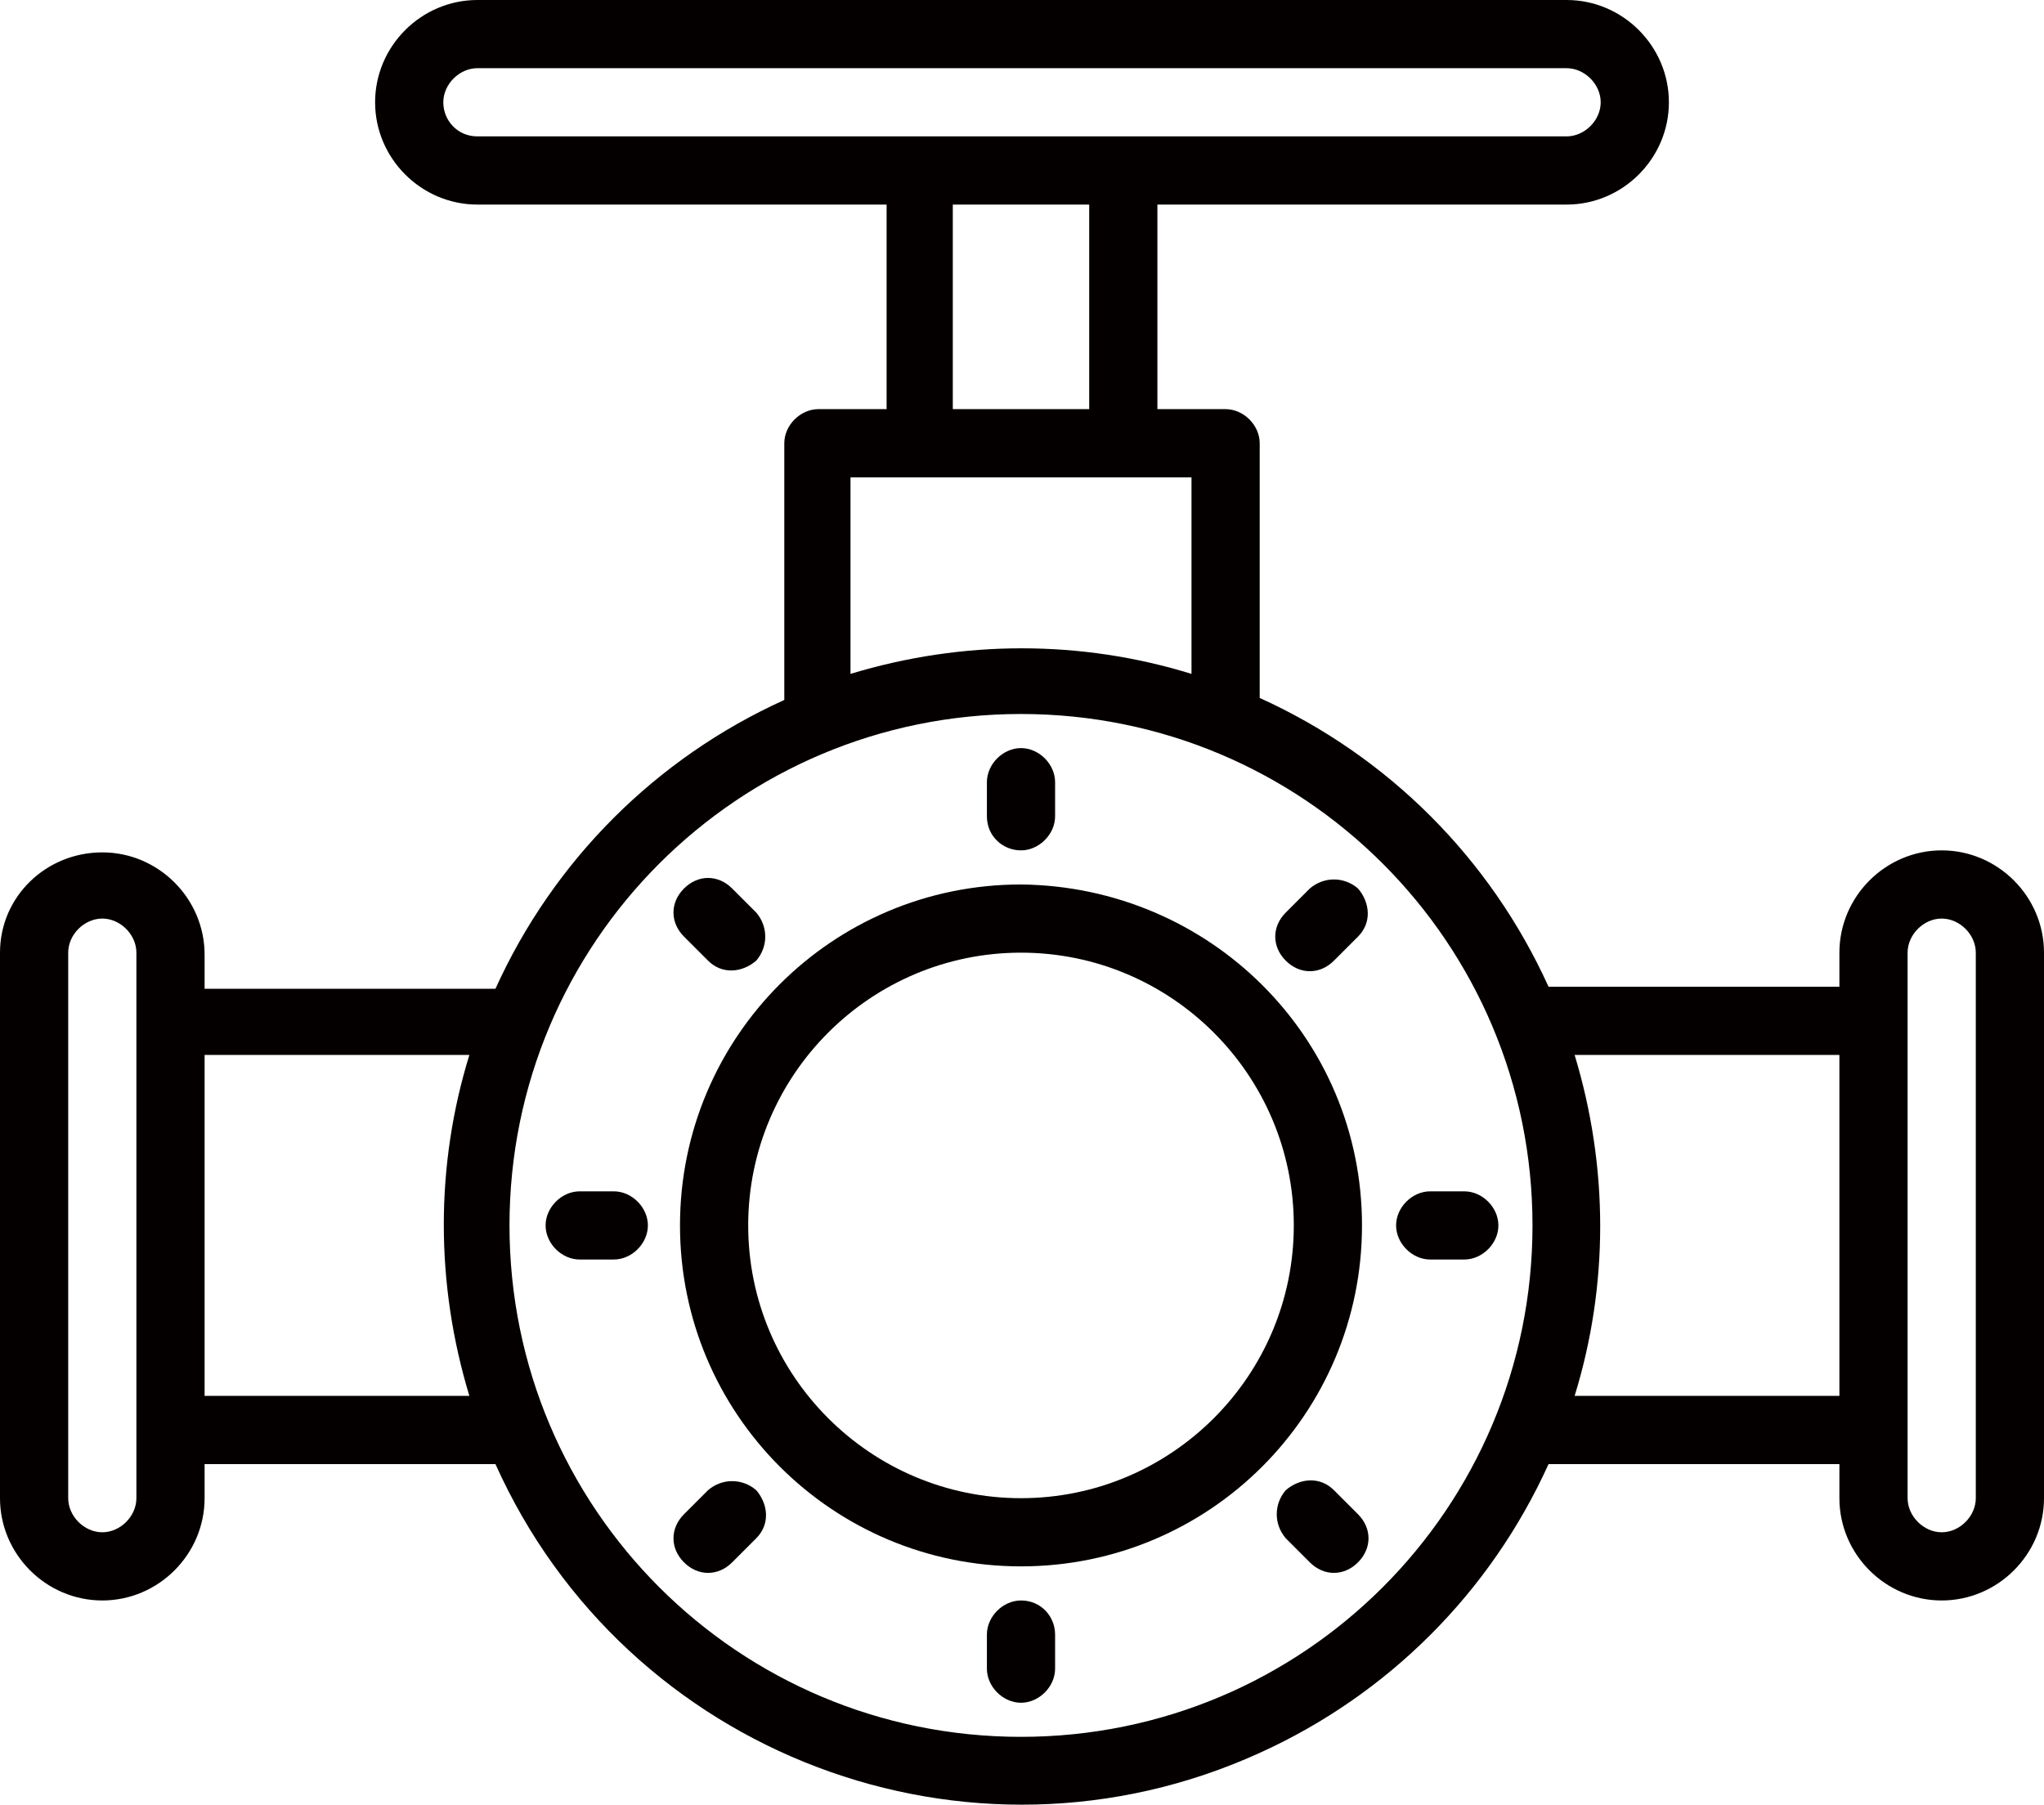
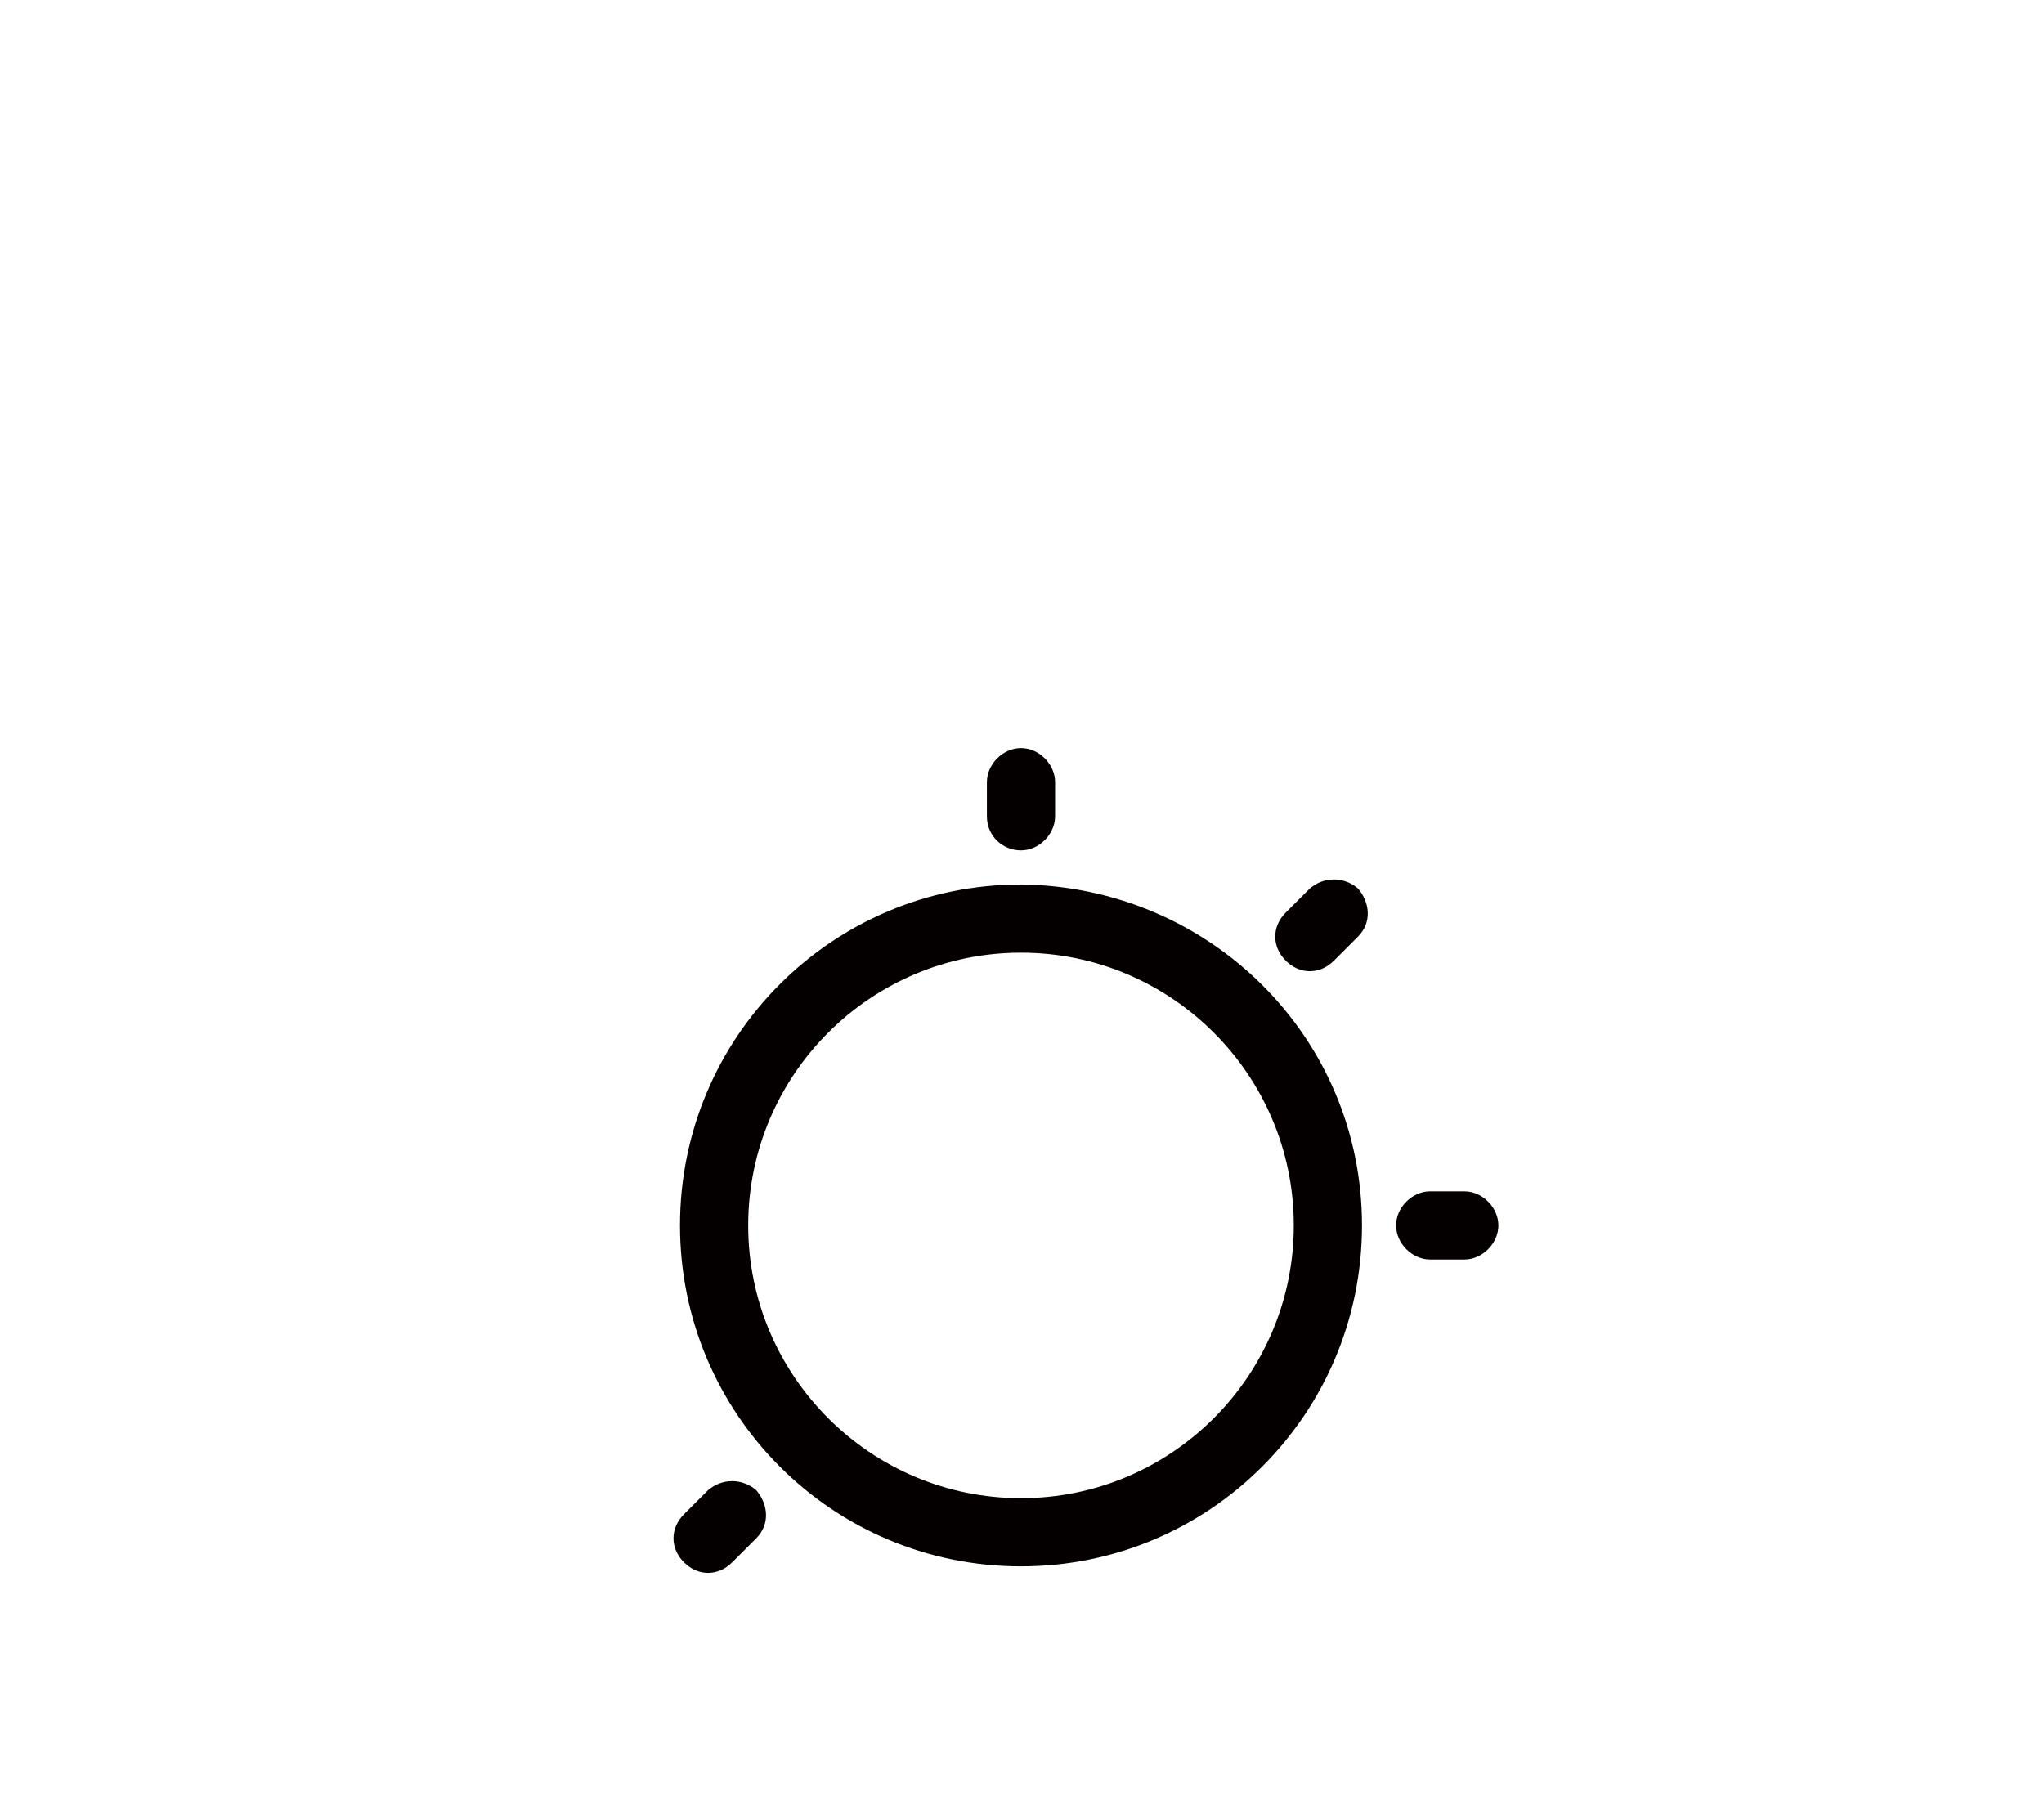
<svg xmlns="http://www.w3.org/2000/svg" version="1.1" id="圖層_1" x="0px" y="0px" viewBox="0 0 101.9 90" style="enable-background:new 0 0 101.9 90;" xml:space="preserve">
  <style type="text/css">
	.st0{fill:#040000;}
</style>
  <g id="surface1">
    <path class="st0" d="M50.9,44.1c-9.4,0-17,7.6-17,17c0,9.4,7.6,17,17,17s17-7.6,17-17C67.9,51.7,60.3,44.2,50.9,44.1z M50.9,74.7   c-7.5,0-13.6-6.1-13.6-13.6s6.1-13.6,13.6-13.6s13.6,6.1,13.6,13.6C64.5,68.6,58.4,74.7,50.9,74.7z" />
    <path class="st0" d="M50.9,42.4c0.9,0,1.7-0.8,1.7-1.7V39c0-0.9-0.8-1.7-1.7-1.7s-1.7,0.8-1.7,1.7v1.7C49.2,41.7,50,42.4,50.9,42.4   z" />
    <path class="st0" d="M65.3,44.3l-1.2,1.2c-0.7,0.7-0.7,1.7,0,2.4c0.7,0.7,1.7,0.7,2.4,0c0,0,0,0,0,0l1.2-1.2c0.7-0.7,0.6-1.7,0-2.4   C67,43.7,66,43.7,65.3,44.3z" />
    <path class="st0" d="M73,59.4h-1.7c-0.9,0-1.7,0.8-1.7,1.7s0.8,1.7,1.7,1.7H73c0.9,0,1.7-0.8,1.7-1.7S73.9,59.4,73,59.4z" />
-     <path class="st0" d="M66.5,74.3c-0.7-0.7-1.7-0.6-2.4,0c-0.6,0.7-0.6,1.7,0,2.4l1.2,1.2c0.7,0.7,1.7,0.7,2.4,0   c0.7-0.7,0.7-1.7,0-2.4L66.5,74.3z" />
-     <path class="st0" d="M50.9,79.8c-0.9,0-1.7,0.8-1.7,1.7v1.7c0,0.9,0.8,1.7,1.7,1.7s1.7-0.8,1.7-1.7v-1.7   C52.6,80.6,51.9,79.8,50.9,79.8z" />
    <path class="st0" d="M35.3,74.3l-1.2,1.2c-0.7,0.7-0.7,1.7,0,2.4c0.7,0.7,1.7,0.7,2.4,0l1.2-1.2c0.7-0.7,0.6-1.7,0-2.4   C37,73.7,36,73.7,35.3,74.3L35.3,74.3z" />
-     <path class="st0" d="M30.6,59.4h-1.7c-0.9,0-1.7,0.8-1.7,1.7s0.8,1.7,1.7,1.7h1.7c0.9,0,1.7-0.8,1.7-1.7S31.5,59.4,30.6,59.4z" />
-     <path class="st0" d="M35.3,47.9c0.7,0.7,1.7,0.6,2.4,0c0.6-0.7,0.6-1.7,0-2.4l-1.2-1.2c-0.7-0.7-1.7-0.7-2.4,0   c-0.7,0.7-0.7,1.7,0,2.4L35.3,47.9z" />
-     <path class="st0" d="M96.8,42.4c-2.8,0-5.1,2.3-5.1,5.1v1.7H77.2c-2.9-6.4-8-11.5-14.4-14.4V22.1c0-0.9-0.8-1.7-1.7-1.7h-3.4V10.2   h20.4c2.8,0,5.1-2.3,5.1-5.1S80.9,0,78.1,0H23.8c-2.8,0-5.1,2.3-5.1,5.1s2.3,5.1,5.1,5.1h20.4v10.2h-3.4c-0.9,0-1.7,0.8-1.7,1.7   v12.8c-6.4,2.9-11.5,8-14.4,14.4H10.2v-1.7c0-2.8-2.3-5.1-5.1-5.1S0,44.7,0,47.5v27.2c0,2.8,2.3,5.1,5.1,5.1s5.1-2.3,5.1-5.1V73   h14.5c6.5,14.5,23.6,21,38.1,14.4c6.4-2.9,11.5-8,14.4-14.4h14.5v1.7c0,2.8,2.3,5.1,5.1,5.1c2.8,0,5.1-2.3,5.1-5.1V47.5   C101.9,44.7,99.6,42.4,96.8,42.4z M22.1,5.1c0-0.9,0.8-1.7,1.7-1.7h54.3c0.9,0,1.7,0.8,1.7,1.7S79,6.8,78.1,6.8H23.8   C22.8,6.8,22.1,6,22.1,5.1z M47.5,10.2h6.8v10.2h-6.8V10.2z M42.4,23.8h17v9.8c-5.5-1.7-11.4-1.7-17,0V23.8z M6.8,74.7   c0,0.9-0.8,1.7-1.7,1.7s-1.7-0.8-1.7-1.7V47.5c0-0.9,0.8-1.7,1.7-1.7s1.7,0.8,1.7,1.7V74.7z M10.2,69.6v-17h13.2   c-1.7,5.5-1.7,11.4,0,17H10.2z M50.9,86.6c-14.1,0-25.5-11.4-25.5-25.5c0-14.1,11.4-25.5,25.5-25.5s25.5,11.4,25.5,25.5   C76.4,75.2,65,86.6,50.9,86.6z M78.5,69.6c1.7-5.5,1.7-11.4,0-17h13.2v17H78.5z M98.5,74.7c0,0.9-0.8,1.7-1.7,1.7   c-0.9,0-1.7-0.8-1.7-1.7V47.5c0-0.9,0.8-1.7,1.7-1.7c0.9,0,1.7,0.8,1.7,1.7V74.7z" />
  </g>
</svg>